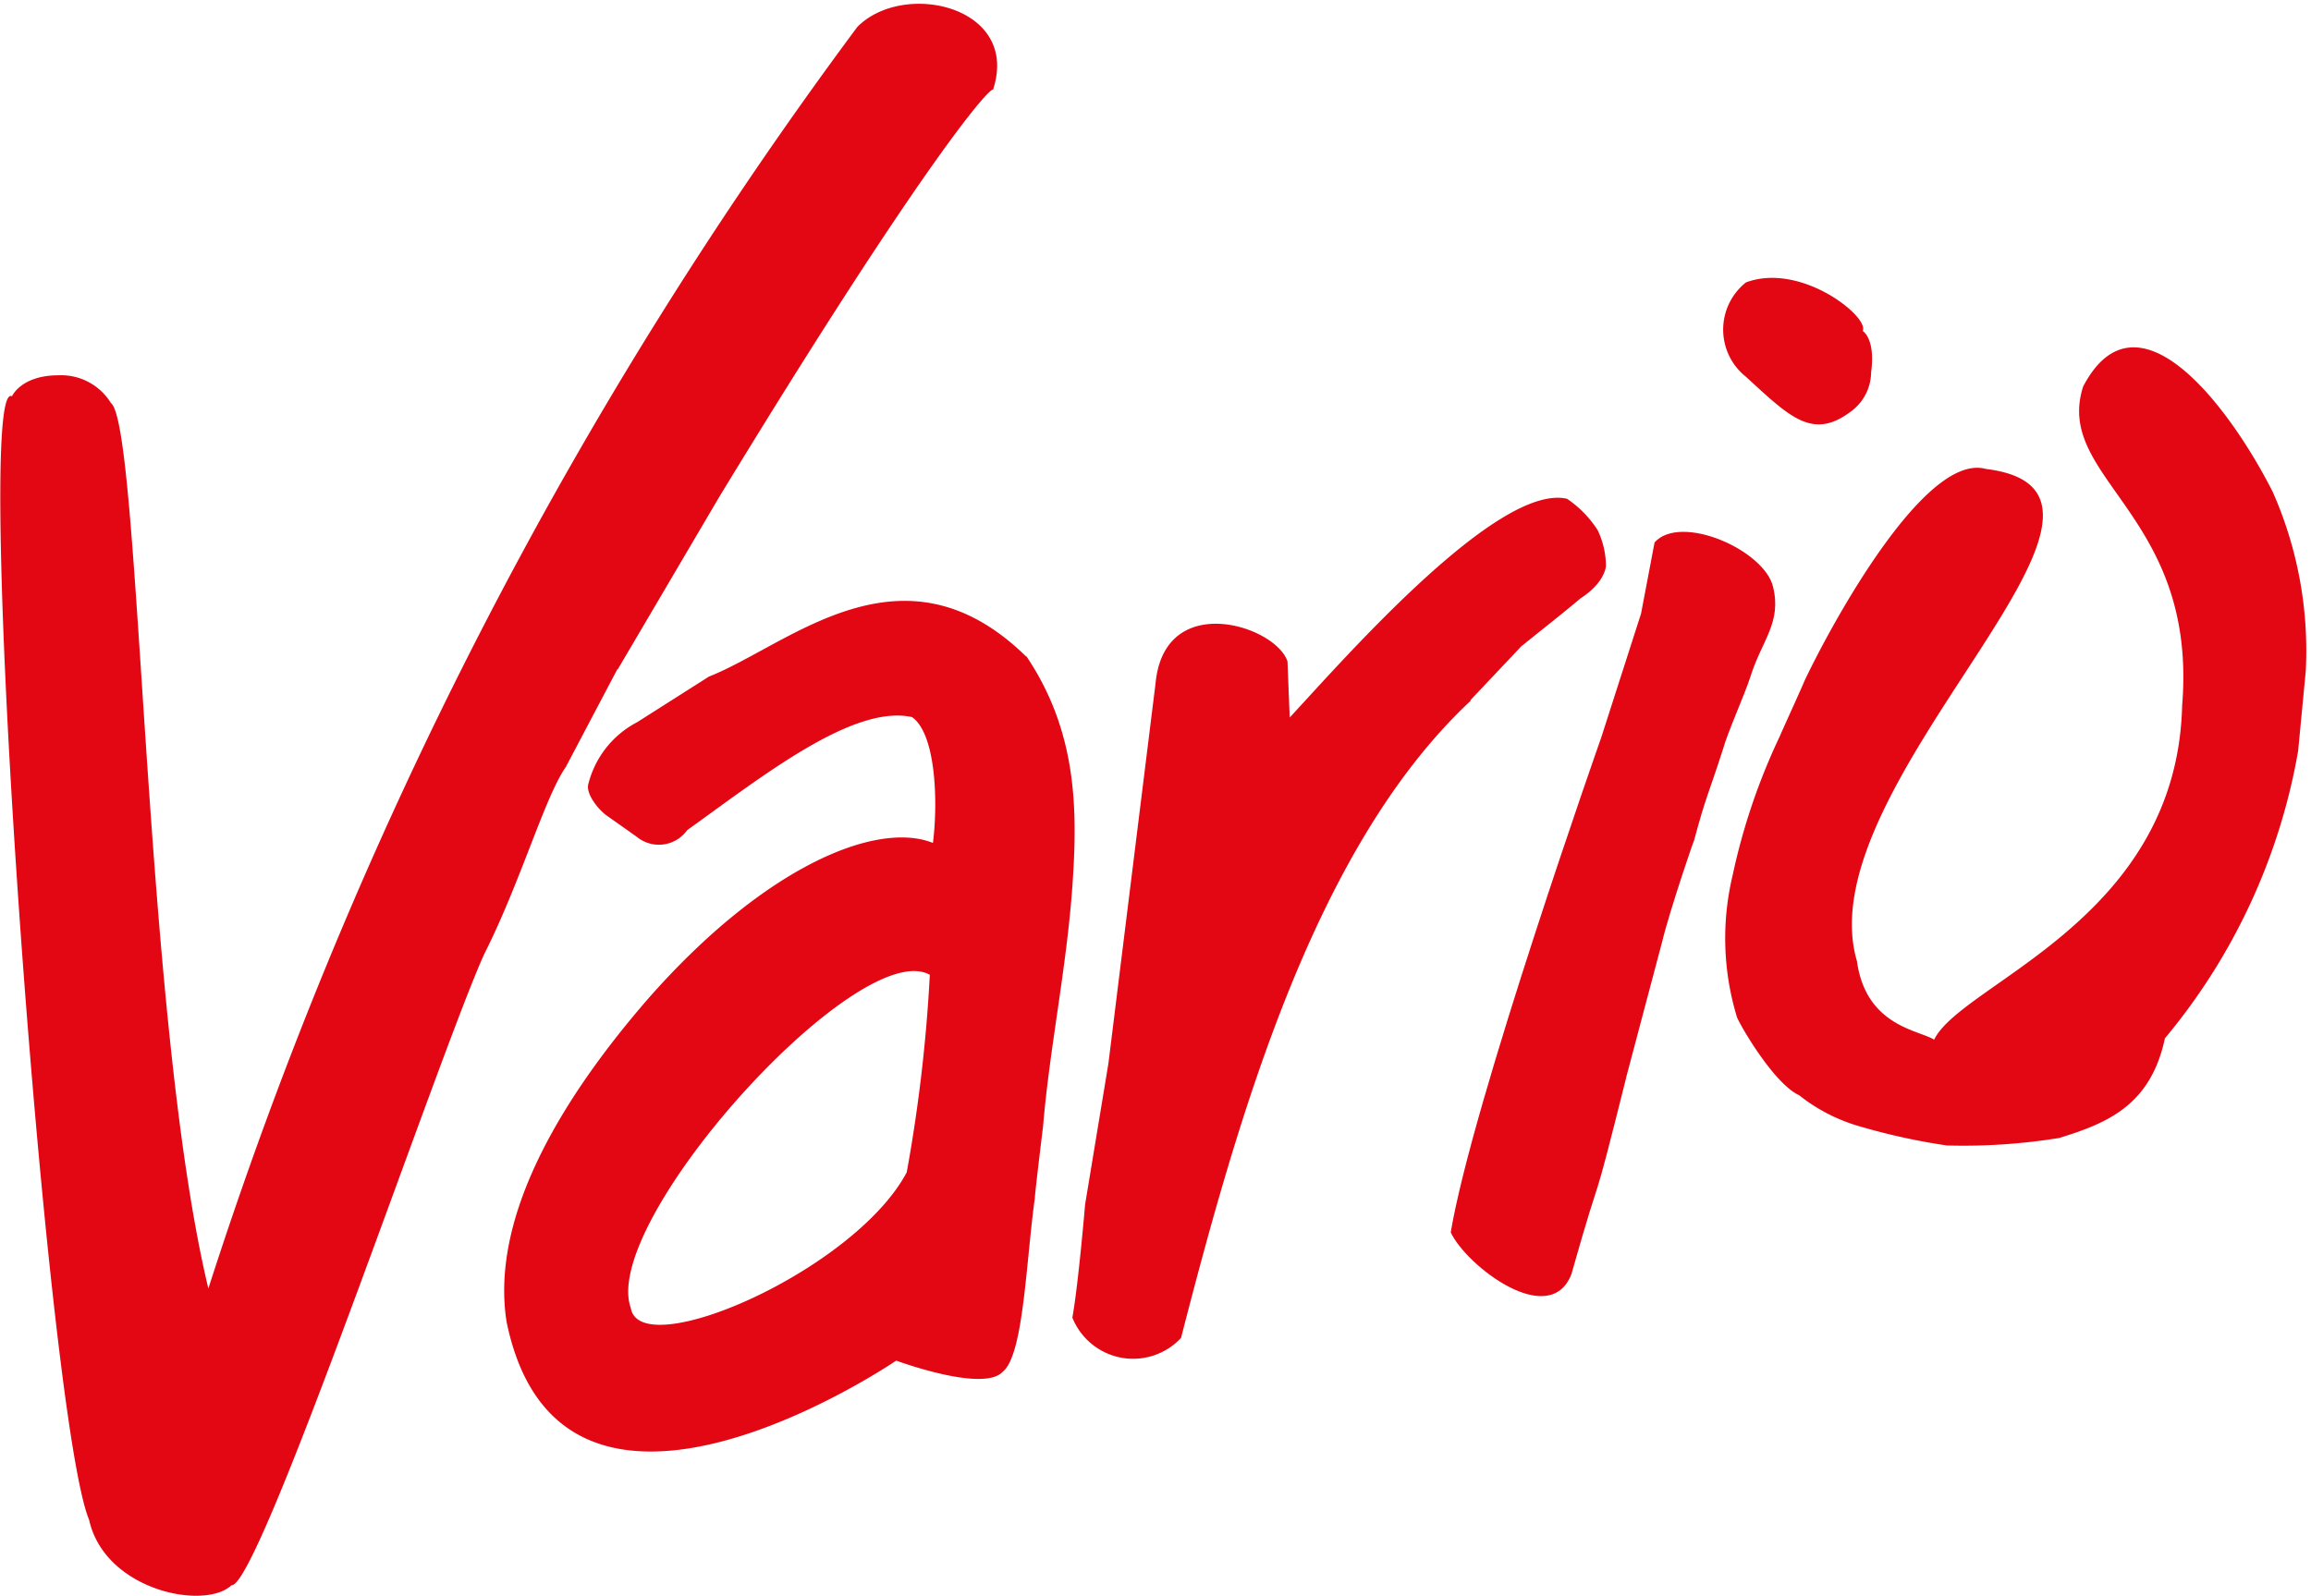
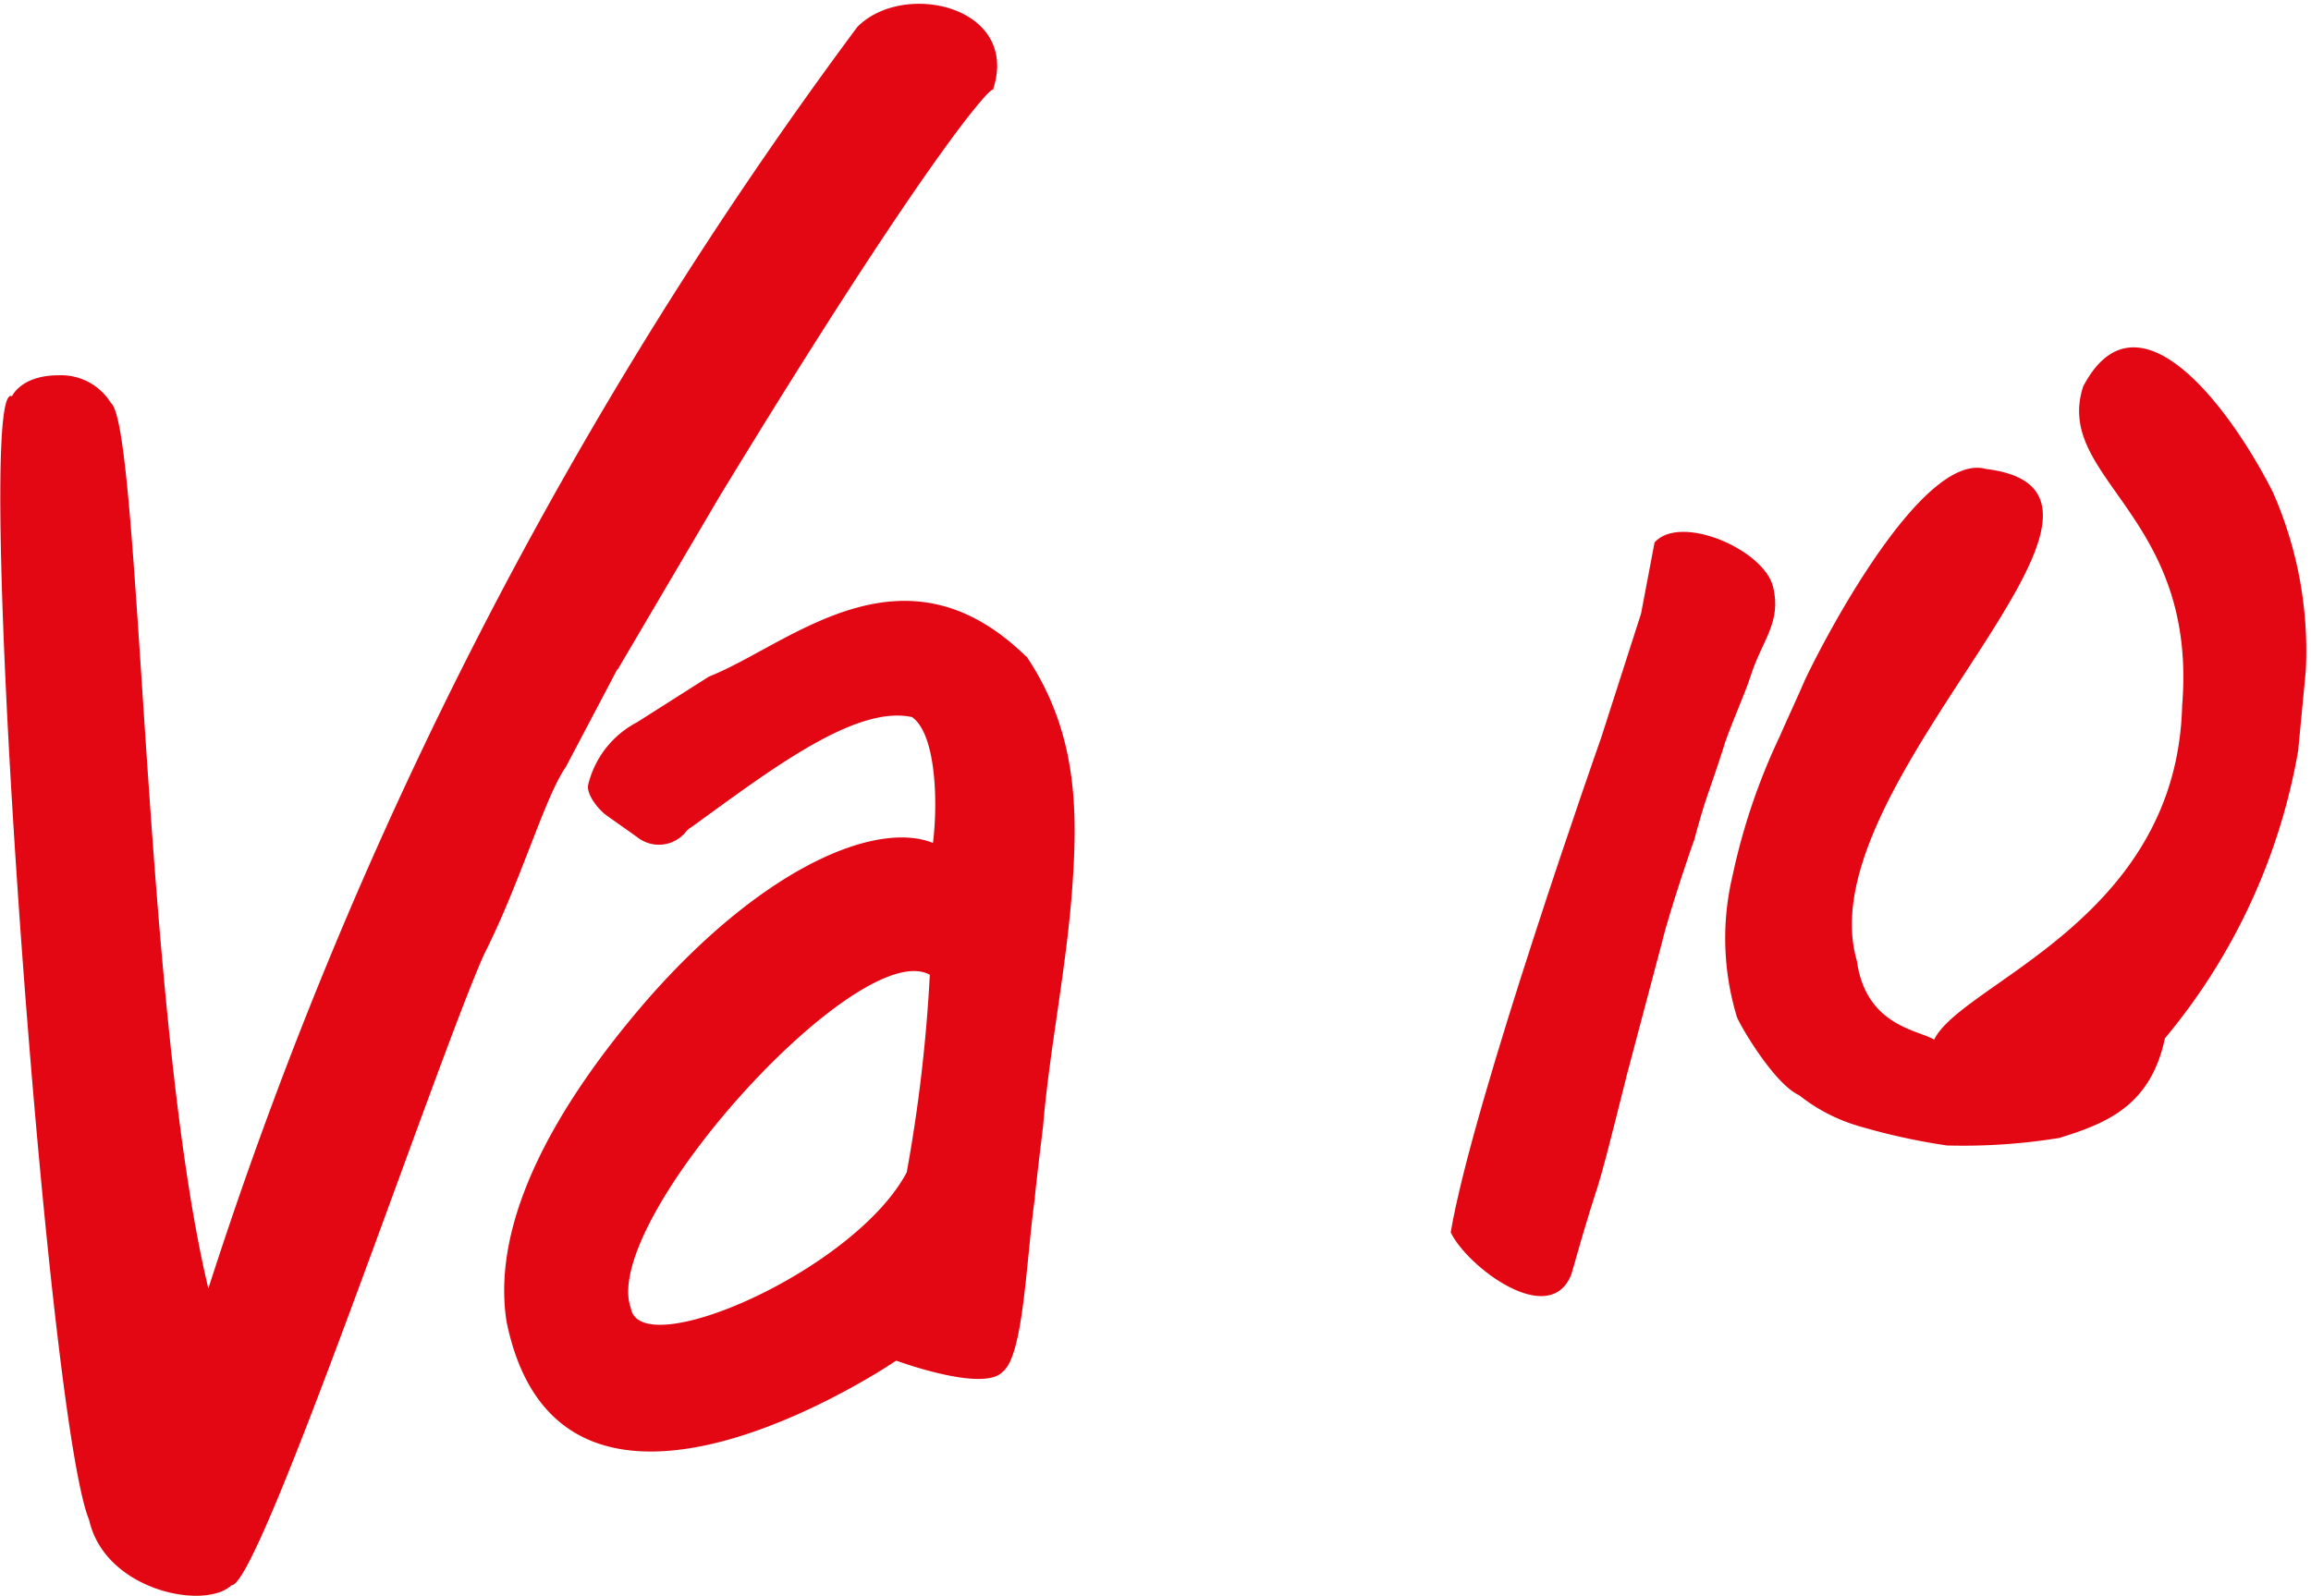
<svg xmlns="http://www.w3.org/2000/svg" id="Vario_Logo" data-name="Vario Logo" width="79.414" height="54.848" viewBox="0 0 79.414 54.848">
  <defs>
    <clipPath id="clip-path">
      <rect id="Rectangle_6" data-name="Rectangle 6" width="79.414" height="54.848" fill="none" />
    </clipPath>
    <clipPath id="clip-path-4">
      <rect id="Rectangle_3" data-name="Rectangle 3" width="79.208" height="54.745" fill="none" />
    </clipPath>
    <clipPath id="clip-path-5">
      <rect id="Rectangle_2" data-name="Rectangle 2" width="61959088" height="61959088" fill="none" />
    </clipPath>
  </defs>
  <g id="Group_5" data-name="Group 5" clip-path="url(#clip-path)">
    <g id="Group_4" data-name="Group 4" clip-path="url(#clip-path)">
      <g id="Group_3" data-name="Group 3" clip-path="url(#clip-path)">
        <g id="Group_2" data-name="Group 2" transform="translate(0.026 0.129)" clip-path="url(#clip-path-4)">
          <g id="Group_1" data-name="Group 1" transform="translate(-0.026 -0.129)" clip-path="url(#clip-path-5)">
            <path id="Path_7" data-name="Path 7" d="M21.248,23.374l-1.777,3.373c-.721,1.03-1.545,3.94-2.807,6.438C15.094,36.662,8.94,54.944,7.987,54.867c-.927.876-4.352.18-4.893-2.24C1.6,49.047-.948,13.255.442,14c0,0,.309-.721,1.6-.721a2.009,2.009,0,0,1,1.8.953c1.03.8,1.107,21.089,3.348,30.437a149.122,149.122,0,0,1,22.3-43.363c1.6-1.622,5.614-.7,4.661,2.163-.052-.155-2.266,2.266-9.4,13.982l-3.5,5.948" transform="translate(-0.03 -0.379)" fill="#e30613" />
          </g>
        </g>
      </g>
    </g>
  </g>
  <g id="Group_9" data-name="Group 9" clip-path="url(#clip-path)">
    <g id="Group_8" data-name="Group 8" clip-path="url(#clip-path)">
      <g id="Group_7" data-name="Group 7" clip-path="url(#clip-path)">
        <g id="Group_6" data-name="Group 6" clip-path="url(#clip-path-5)">
-           <path id="Path_8" data-name="Path 8" d="M156.8,73.427c-5.33,4.97-7.957,14.111-9.965,21.913a2.249,2.249,0,0,1-3.734-.7c.206-1.133.438-3.888.438-3.888l.8-4.841,1.622-13.081c.309-3.193,4.12-1.983,4.532-.747l.077,1.931c1.931-2.086,7.159-8.06,9.528-7.519a3.724,3.724,0,0,1,1.056,1.082,2.92,2.92,0,0,1,.283,1.21s0,.567-.876,1.133c-.515.438-1.365,1.107-2.034,1.648l-1.751,1.854" transform="translate(-106.251 -49.351)" fill="#e30613" />
          <path id="Path_9" data-name="Path 9" d="M199.626,89.762c-1.313,5.253-.67,2.472-1.88,6.747-.747,1.906-3.605-.283-4.146-1.442.747-4.455,5.176-17.021,5.176-17.021l1.365-4.249.464-2.446c.9-1,3.76.258,4.069,1.519.309,1.236-.386,1.854-.773,3.09-.206.644-.773,1.88-.953,2.524-.515,1.6-.566,1.545-1,3.167.129-.438-.824,2.343-1.082,3.425l-1.236,4.661" transform="translate(-143.748 -52.708)" fill="#e30613" />
          <path id="Path_10" data-name="Path 10" d="M249.9,60.219a21.043,21.043,0,0,1-4.584,9.914c-.489,2.292-1.957,2.91-3.631,3.425a20.586,20.586,0,0,1-3.863.258,22.069,22.069,0,0,1-3.039-.67,5.953,5.953,0,0,1-2.034-1.056c-.85-.386-1.983-2.318-2.137-2.678a9.3,9.3,0,0,1-.154-4.867,21.7,21.7,0,0,1,1.622-4.79c.154-.361.7-1.545.85-1.906.8-1.7,4.094-7.88,6.232-7.287,6.747.824-6.232,10.789-4.429,16.918.309,2.24,2.137,2.369,2.652,2.7.953-1.957,8.343-4.094,8.523-11.485.541-6.592-4.429-7.8-3.4-10.97,1.88-3.579,5.1.824,6.515,3.631a13.493,13.493,0,0,1,1.133,6.154l-.258,2.7" transform="translate(-170.922 -34.443)" fill="#e30613" />
-           <path id="Path_11" data-name="Path 11" d="M234.713,38.929s.438.257.283,1.416a1.689,1.689,0,0,1-.618,1.288c-1.365,1.082-2.137.283-3.682-1.133a2.071,2.071,0,0,1,0-3.245c1.88-.7,4.2,1.159,4.017,1.648" transform="translate(-170.698 -27.548)" fill="#e30613" />
          <path id="Path_12" data-name="Path 12" d="M85.21,82.112c-4.249-4.146-8.137-.386-10.892.7l-2.472,1.571a3.3,3.3,0,0,0-1.674,2.137c-.077.309.309.824.618,1.056l1.056.747a1.194,1.194,0,0,0,1.725-.232c2.652-1.906,5.717-4.326,7.725-3.888.824.567.9,2.91.721,4.326-1.931-.773-5.794.8-9.811,5.382-3.167,3.657-5.382,7.622-4.841,11.073,1.88,9.193,13.39,1.339,13.39,1.339s2.987,1.107,3.657.386c.721-.567.8-3.76,1.107-5.974,0-.155.283-2.472.283-2.472.232-2.781.85-5.614,1.03-8.6.155-2.472.077-5.047-1.6-7.545m-4.12,17.742c-1.8,3.373-9.141,6.566-9.476,4.661-1.082-2.961,7.828-12.824,10.274-11.459A53.49,53.49,0,0,1,81.116,99.854Z" transform="translate(-49.958 -59.555)" fill="#e30613" />
        </g>
      </g>
    </g>
  </g>
</svg>